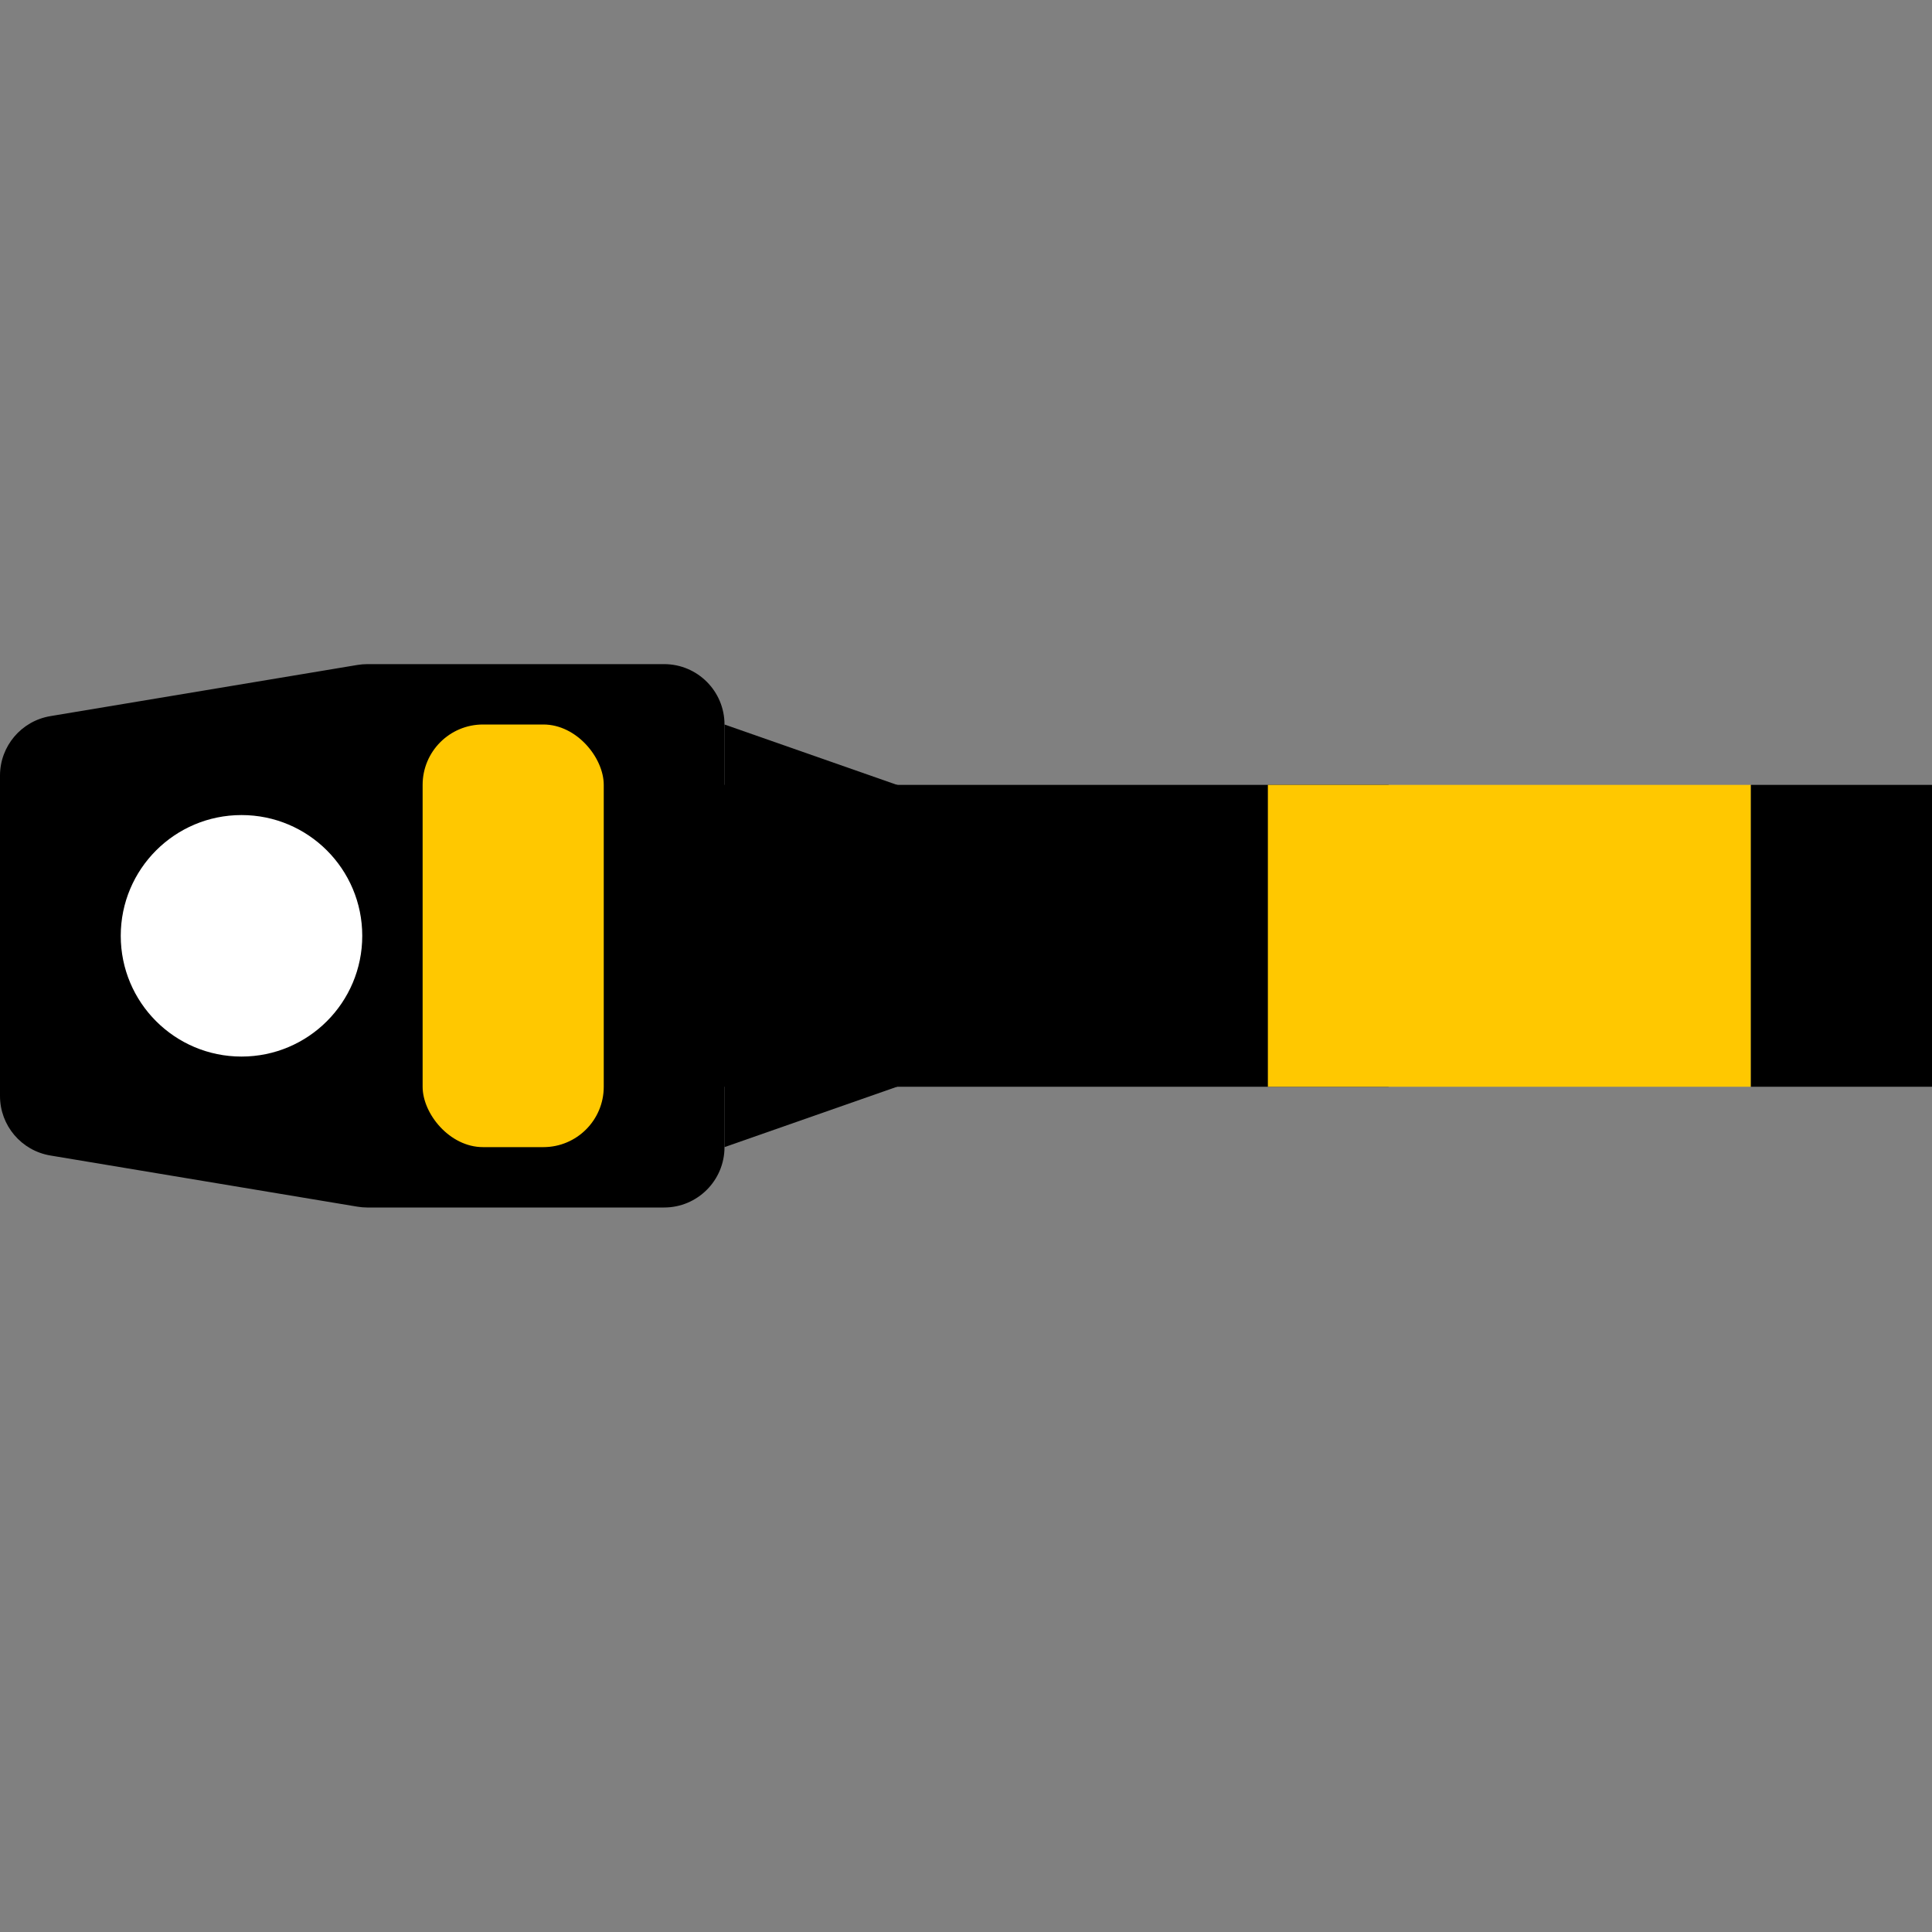
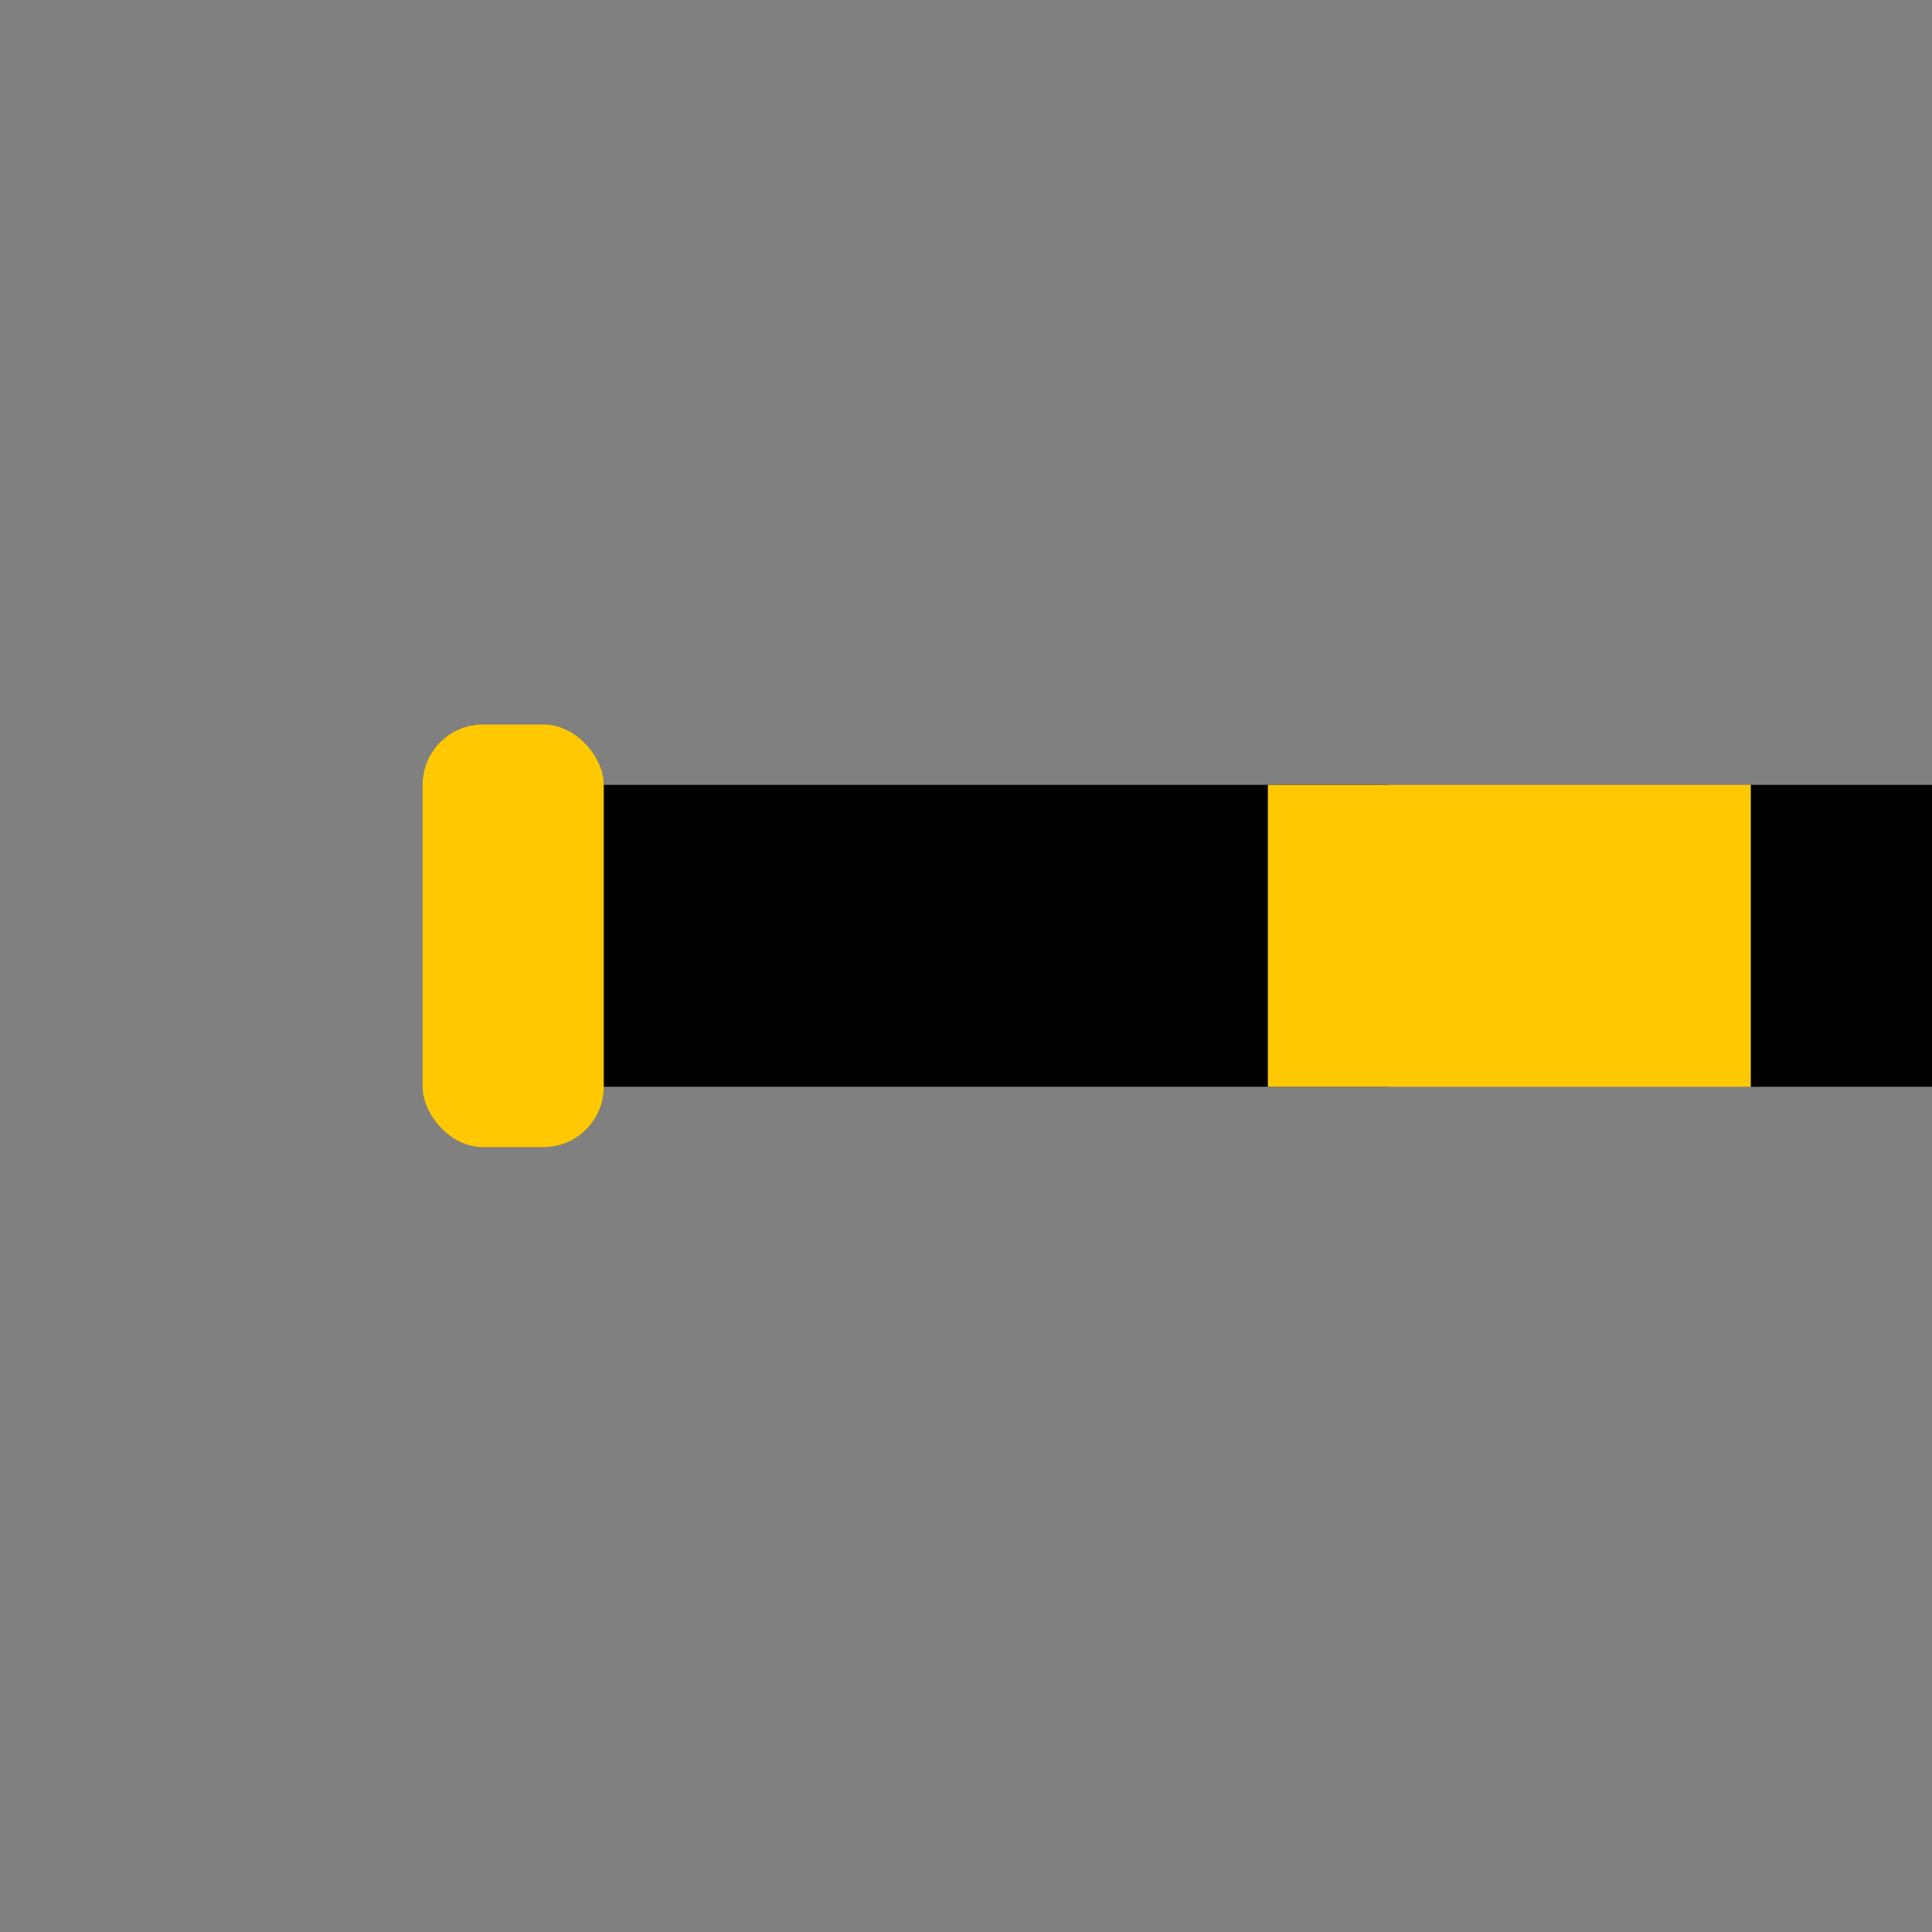
<svg xmlns="http://www.w3.org/2000/svg" width="32" height="32" viewBox="0 0 32 32" fill="none">
  <rect x="0" y="0" width="32" height="32" fill="#808080" stroke="none" />
  <rect x="9" y="13" width="14" height="5" fill="black" />
  <rect x="21" y="13" width="8" height="5" fill="#FFC800" />
  <rect x="29" y="13" width="3" height="5" fill="black" />
-   <path d="M12 12L16 13.4V17.6L12 19V12Z" fill="black" />
-   <path d="M0 12.847C0 12.358 0.353 11.941 0.836 11.861L5.918 11.014C5.973 11.005 6.028 11 6.083 11H11C11.552 11 12 11.448 12 12V19C12 19.552 11.552 20 11 20H6.083C6.028 20 5.973 19.995 5.918 19.986L0.836 19.139C0.353 19.059 0 18.642 0 18.153V15.5V12.847Z" fill="black" />
-   <path d="M4 17.5C2.895 17.5 2 16.605 2 15.5C2 14.395 2.895 13.5 4 13.5C5.105 13.5 6 14.395 6 15.5C6 16.605 5.105 17.5 4 17.5Z" fill="white" />
  <rect x="7" y="12" width="3" height="7" rx="1" fill="#FFC800" />
</svg>